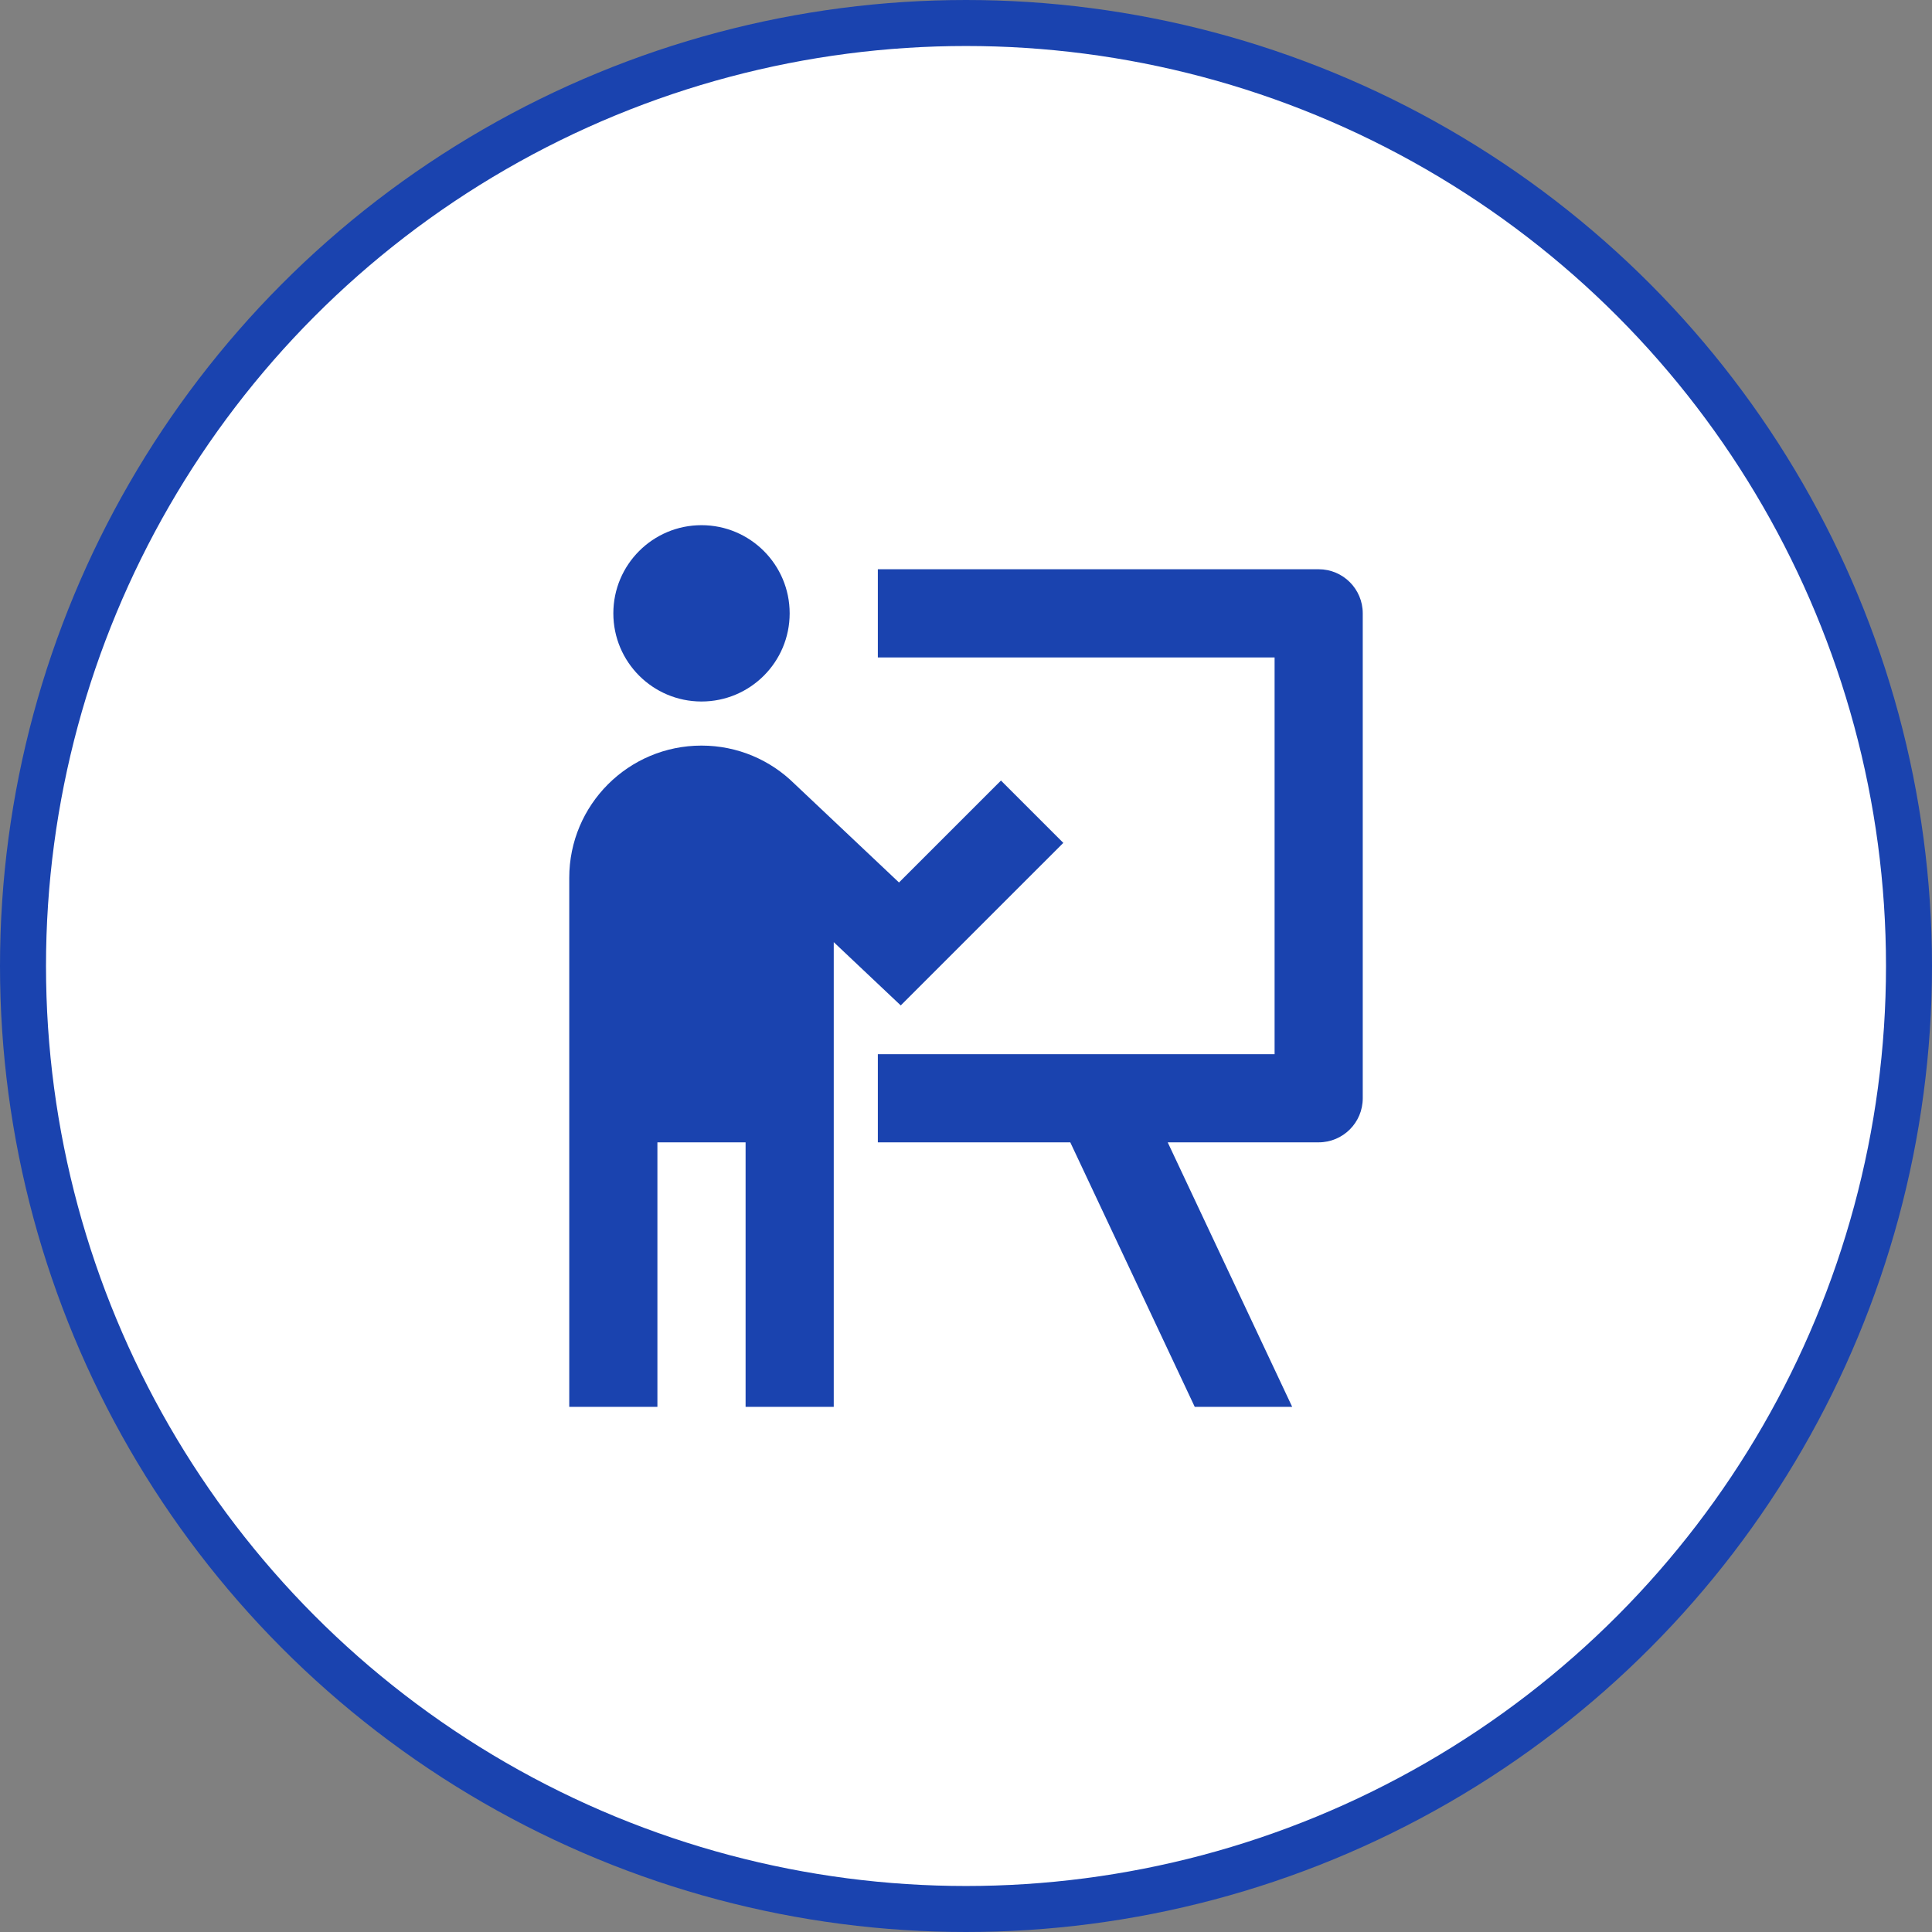
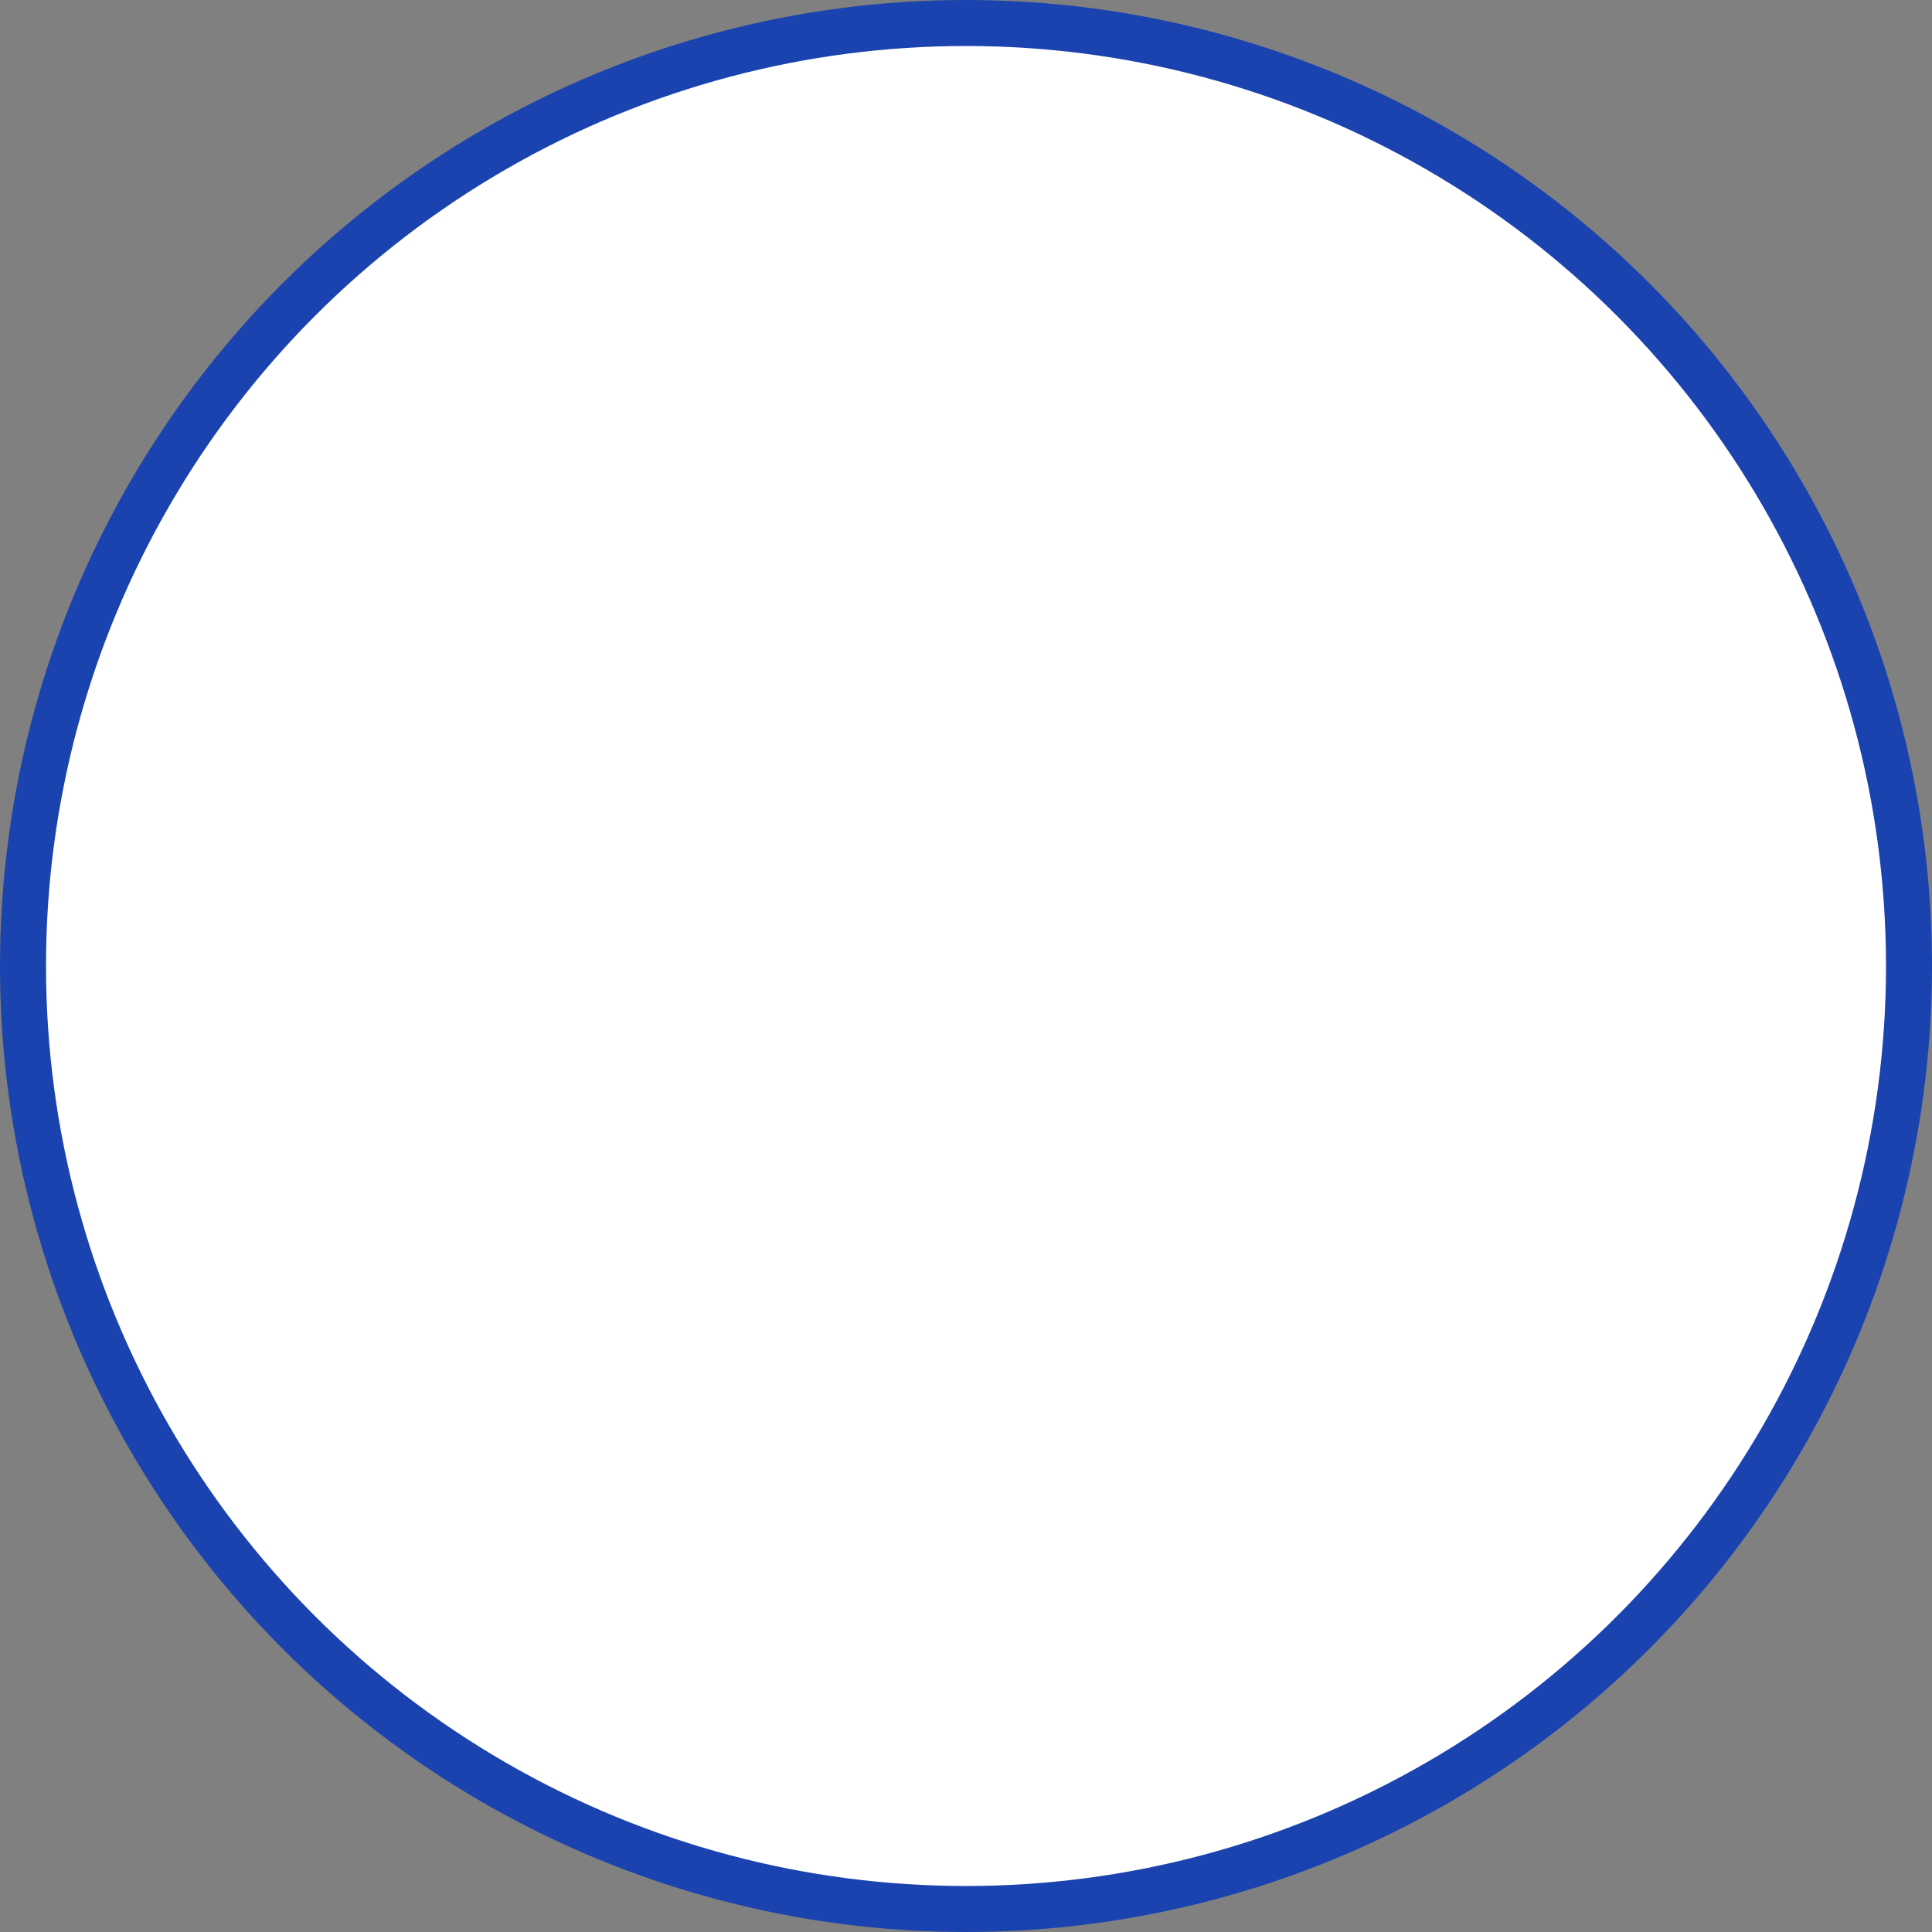
<svg xmlns="http://www.w3.org/2000/svg" width="84" height="84" viewBox="0 0 84 84" fill="none">
  <rect x="0" y="0" width="84" height="84" fill="#808080" stroke="none" />
  <circle cx="42" cy="42" r="41" fill="white" stroke="#1A43AF" stroke-width="2" />
-   <path d="M34.333 26.667C34.333 28.784 32.617 30.5 30.5 30.5C28.383 30.5 26.667 28.784 26.667 26.667C26.667 24.55 28.383 22.834 30.5 22.834C32.617 22.834 34.333 24.55 34.333 26.667ZM28.583 49.667V61.167H24.75V38.167C24.75 34.991 27.324 32.417 30.5 32.417C32.073 32.417 33.498 33.048 34.536 34.072L39.087 38.369L43.52 33.937L46.231 36.647L39.163 43.714L36.25 40.963V61.167H32.417V49.667H28.583ZM38.167 28.584H55.417V45.834H38.167V49.667H46.534L51.945 61.167H56.182L50.77 49.667H57.333C58.392 49.667 59.25 48.809 59.25 47.75V26.667C59.25 25.608 58.392 24.75 57.333 24.75H38.167V28.584Z" fill="#1A43AF" />
</svg>